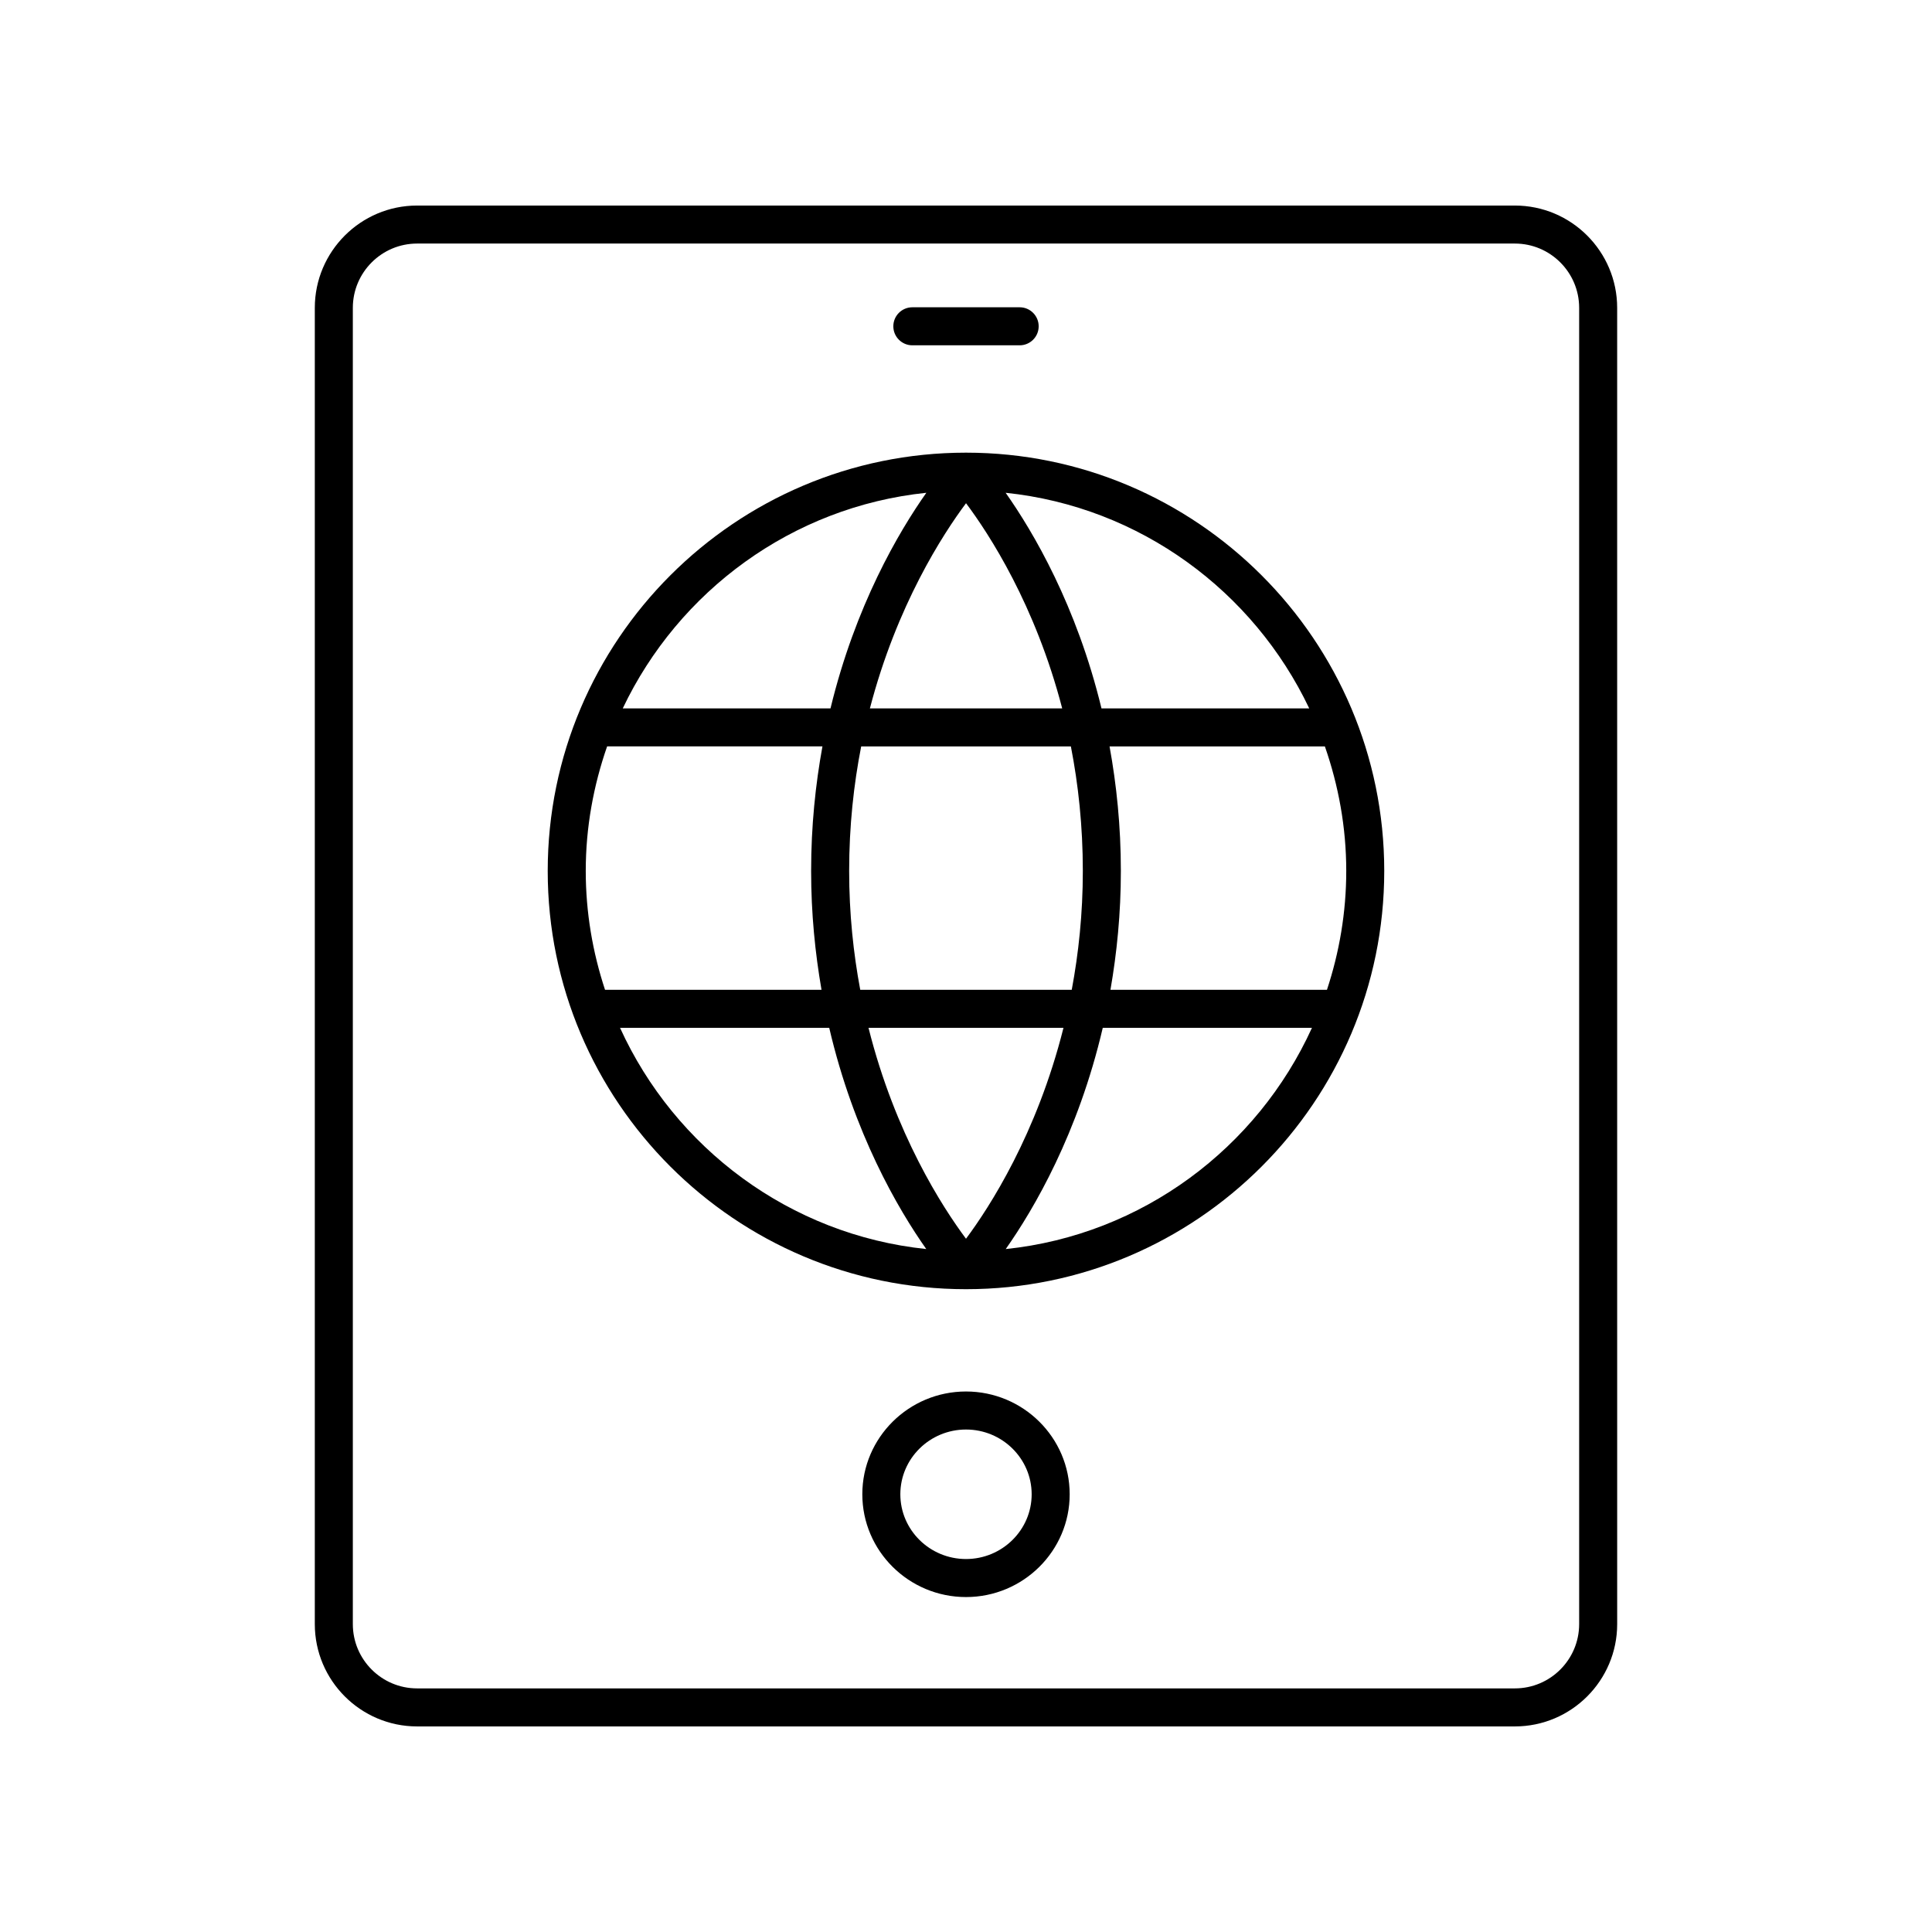
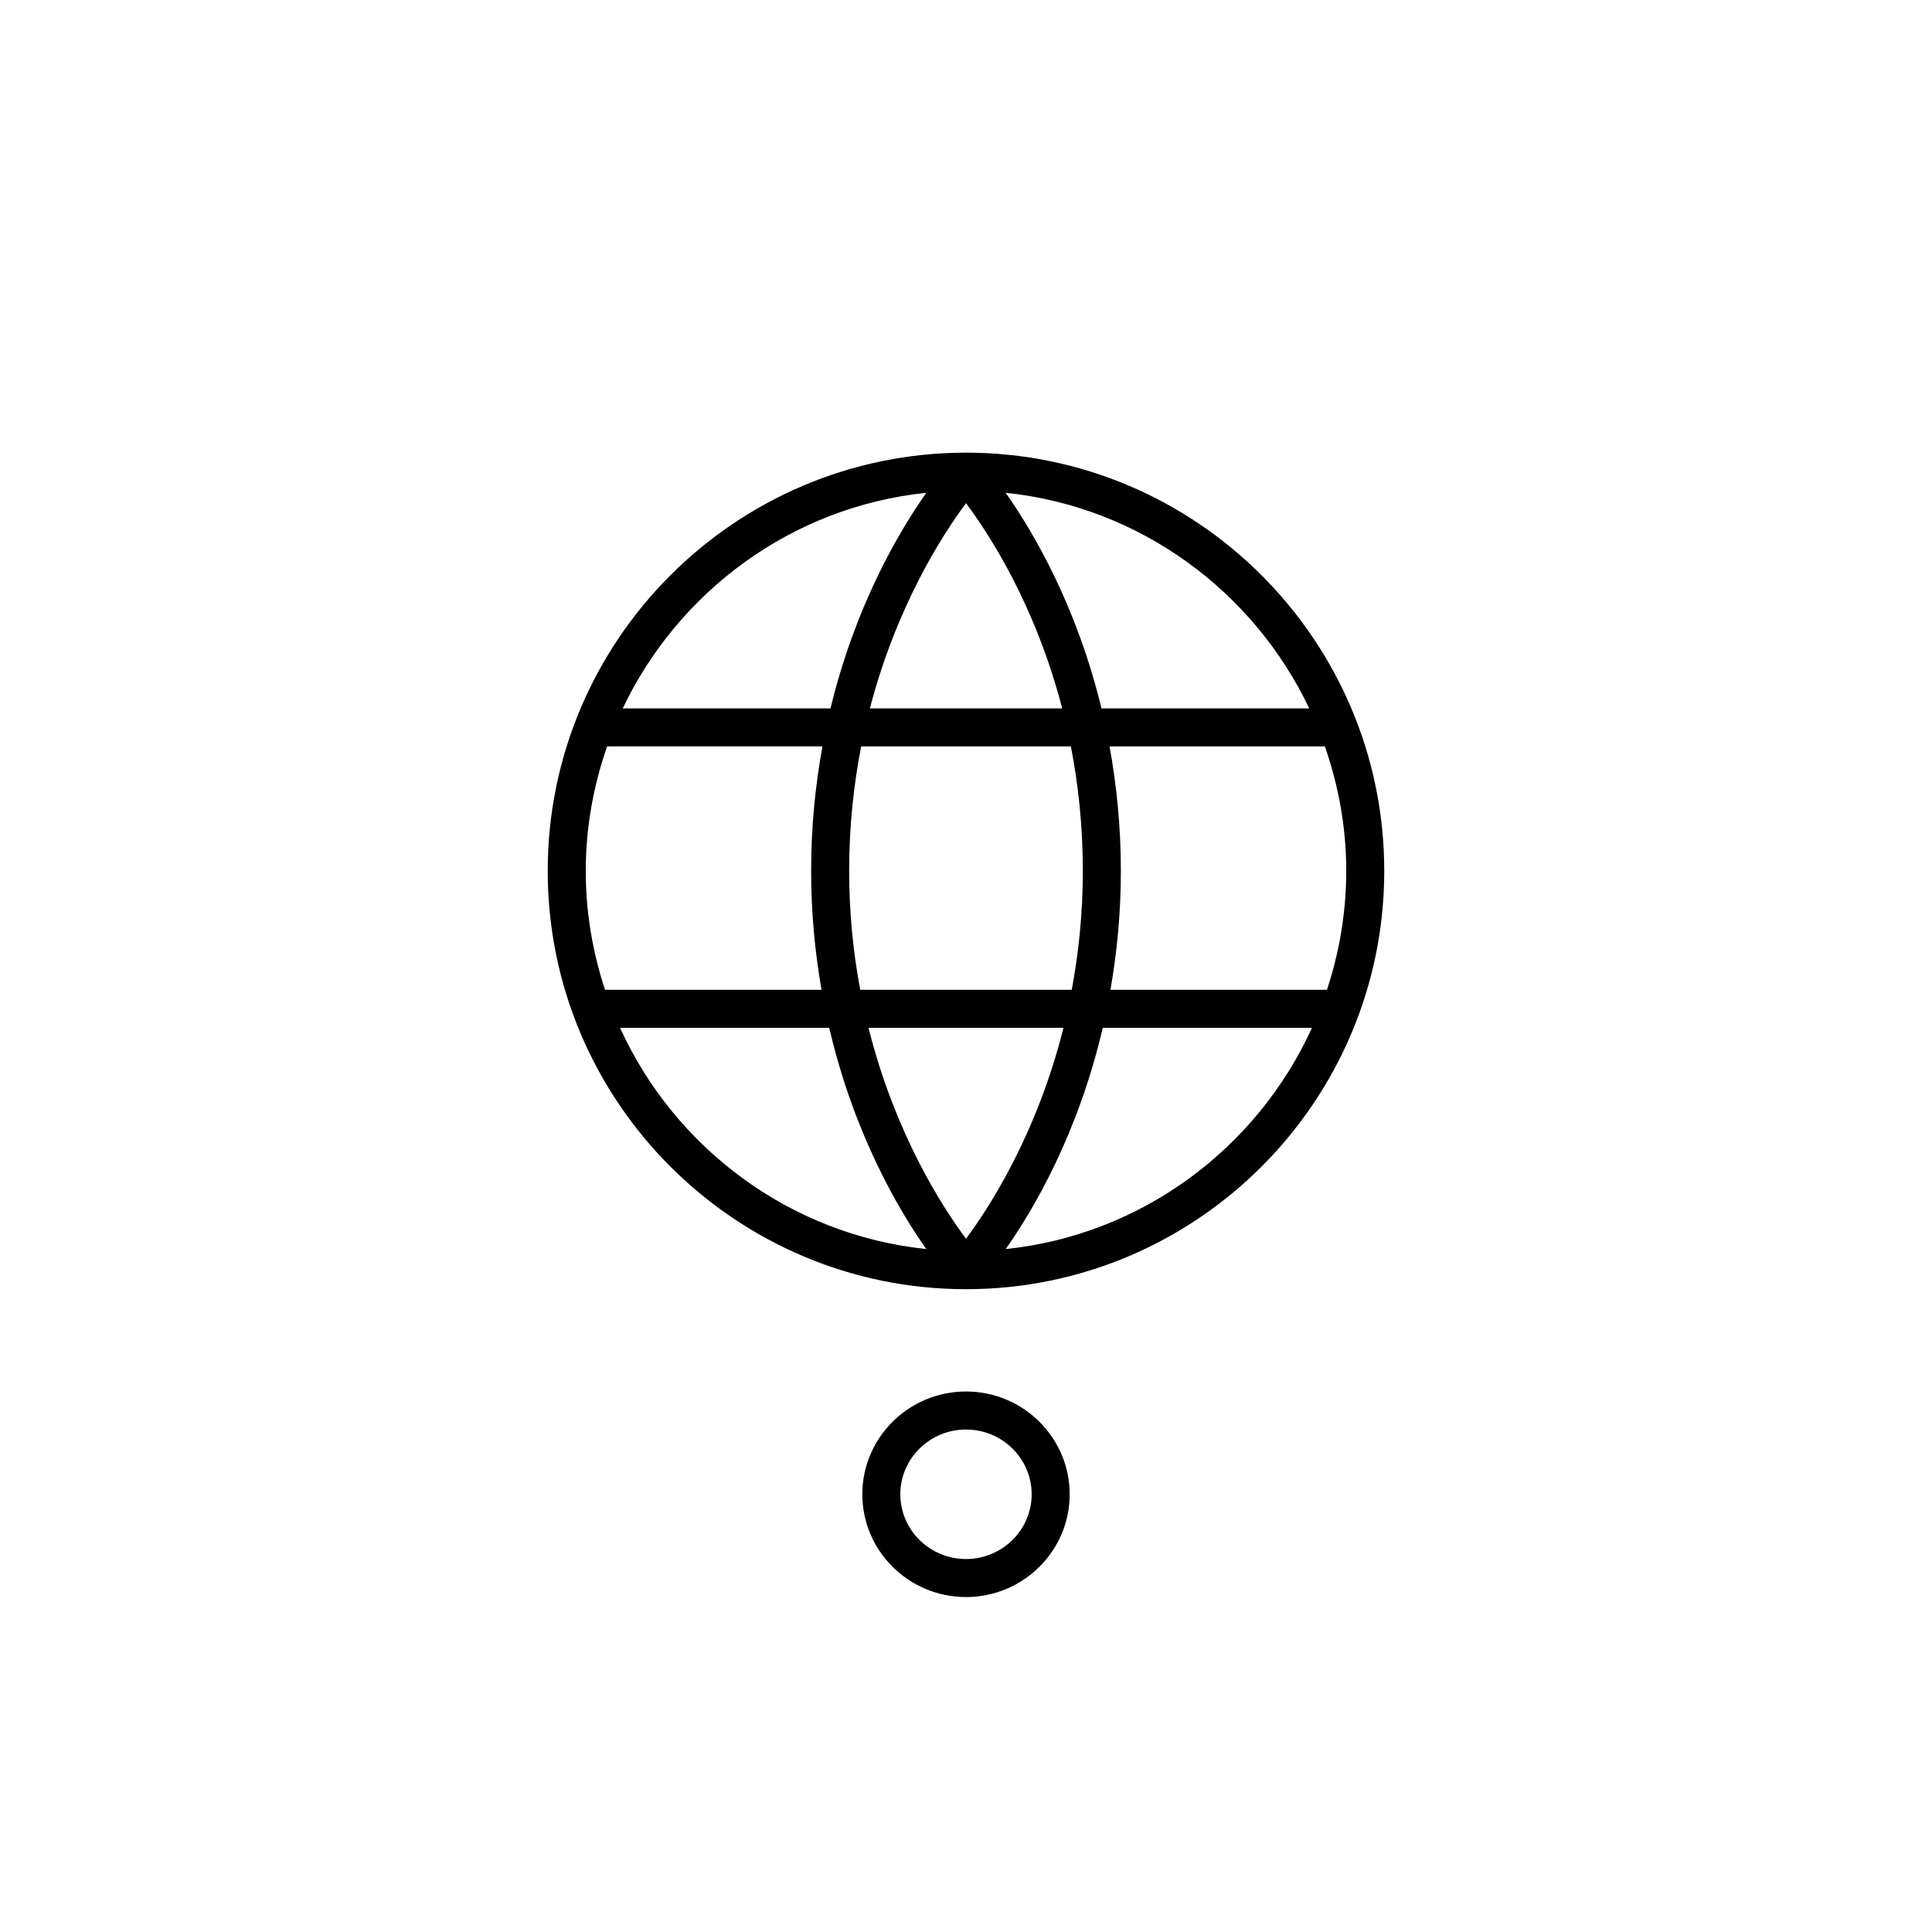
<svg xmlns="http://www.w3.org/2000/svg" fill="#000000" width="800px" height="800px" version="1.1" viewBox="144 144 512 512">
  <g>
-     <path d="m254.54 601.52h290.92c14.945 0 27.109-12.164 27.109-27.109l-0.004-348.83c0-14.949-12.16-27.109-27.109-27.109h-290.92c-14.945 0-27.109 12.164-27.109 27.109v348.83c0 14.945 12.16 27.109 27.109 27.109zm-17.035-375.94c0-9.395 7.641-17.035 17.035-17.035h290.92c9.391 0 17.031 7.641 17.031 17.031v348.83c0 9.395-7.641 17.035-17.035 17.035h-290.92c-9.391 0-17.031-7.641-17.031-17.031z" />
    <path d="m400 512.76c-15.152 0-27.477 12.219-27.477 27.238s12.328 27.238 27.477 27.238c15.152 0 27.477-12.219 27.477-27.238s-12.328-27.238-27.477-27.238zm0 44.398c-9.598 0-17.402-7.699-17.402-17.16 0-9.465 7.805-17.16 17.402-17.16s17.402 7.699 17.402 17.16-7.809 17.16-17.402 17.16z" />
-     <path d="m385.78 235.51h28.441c2.781 0 5.039-2.254 5.039-5.039 0-2.781-2.254-5.039-5.039-5.039h-28.441c-2.781 0-5.039 2.254-5.039 5.039 0 2.781 2.258 5.039 5.039 5.039z" />
    <path d="m400 485.65c61.121 0 110.84-49.723 110.84-110.84s-49.723-110.85-110.84-110.85-110.85 49.727-110.85 110.85 49.727 110.84 110.85 110.84zm-25.836-69.262h51.668c-7.07 28.176-19.609 47.543-25.832 55.891-6.223-8.348-18.766-27.715-25.836-55.891zm-2.191-10.078c-1.809-9.664-2.938-20.168-2.938-31.504 0-11.914 1.215-22.941 3.188-33h55.57c1.961 10.051 3.168 21.078 3.168 33 0 11.34-1.133 21.84-2.938 31.504zm38.555 68.707c7.481-10.613 19.191-30.656 25.715-58.629h55.438c-14.484 31.809-44.961 54.852-81.152 58.629zm90.242-100.21c0 11.008-1.836 21.582-5.113 31.504h-57.375c1.688-9.715 2.758-20.184 2.758-31.504 0-11.895-1.156-22.883-2.996-33h57.062c3.606 10.355 5.664 21.43 5.664 33zm-9.809-43.074h-55.055c-6.594-27.223-18.055-46.73-25.402-57.141 35.625 3.707 65.695 26.102 80.457 57.141zm-90.953-54.375c6.121 8.172 18.359 26.941 25.484 54.371l-50.961 0.004c7.137-27.379 19.363-46.188 25.477-54.375zm-10.516-2.766c-7.348 10.41-18.809 29.918-25.402 57.141h-55.055c14.762-31.039 44.832-53.434 80.457-57.141zm-90.262 100.21c0-11.57 2.059-22.641 5.664-33h57.062c-1.844 10.117-3 21.102-3 33 0 11.32 1.07 21.789 2.754 31.504h-57.371c-3.273-9.922-5.109-20.496-5.109-31.504zm64.523 41.582c6.523 27.973 18.234 48.016 25.715 58.629-36.191-3.777-66.664-26.82-81.152-58.629z" />
  </g>
</svg>